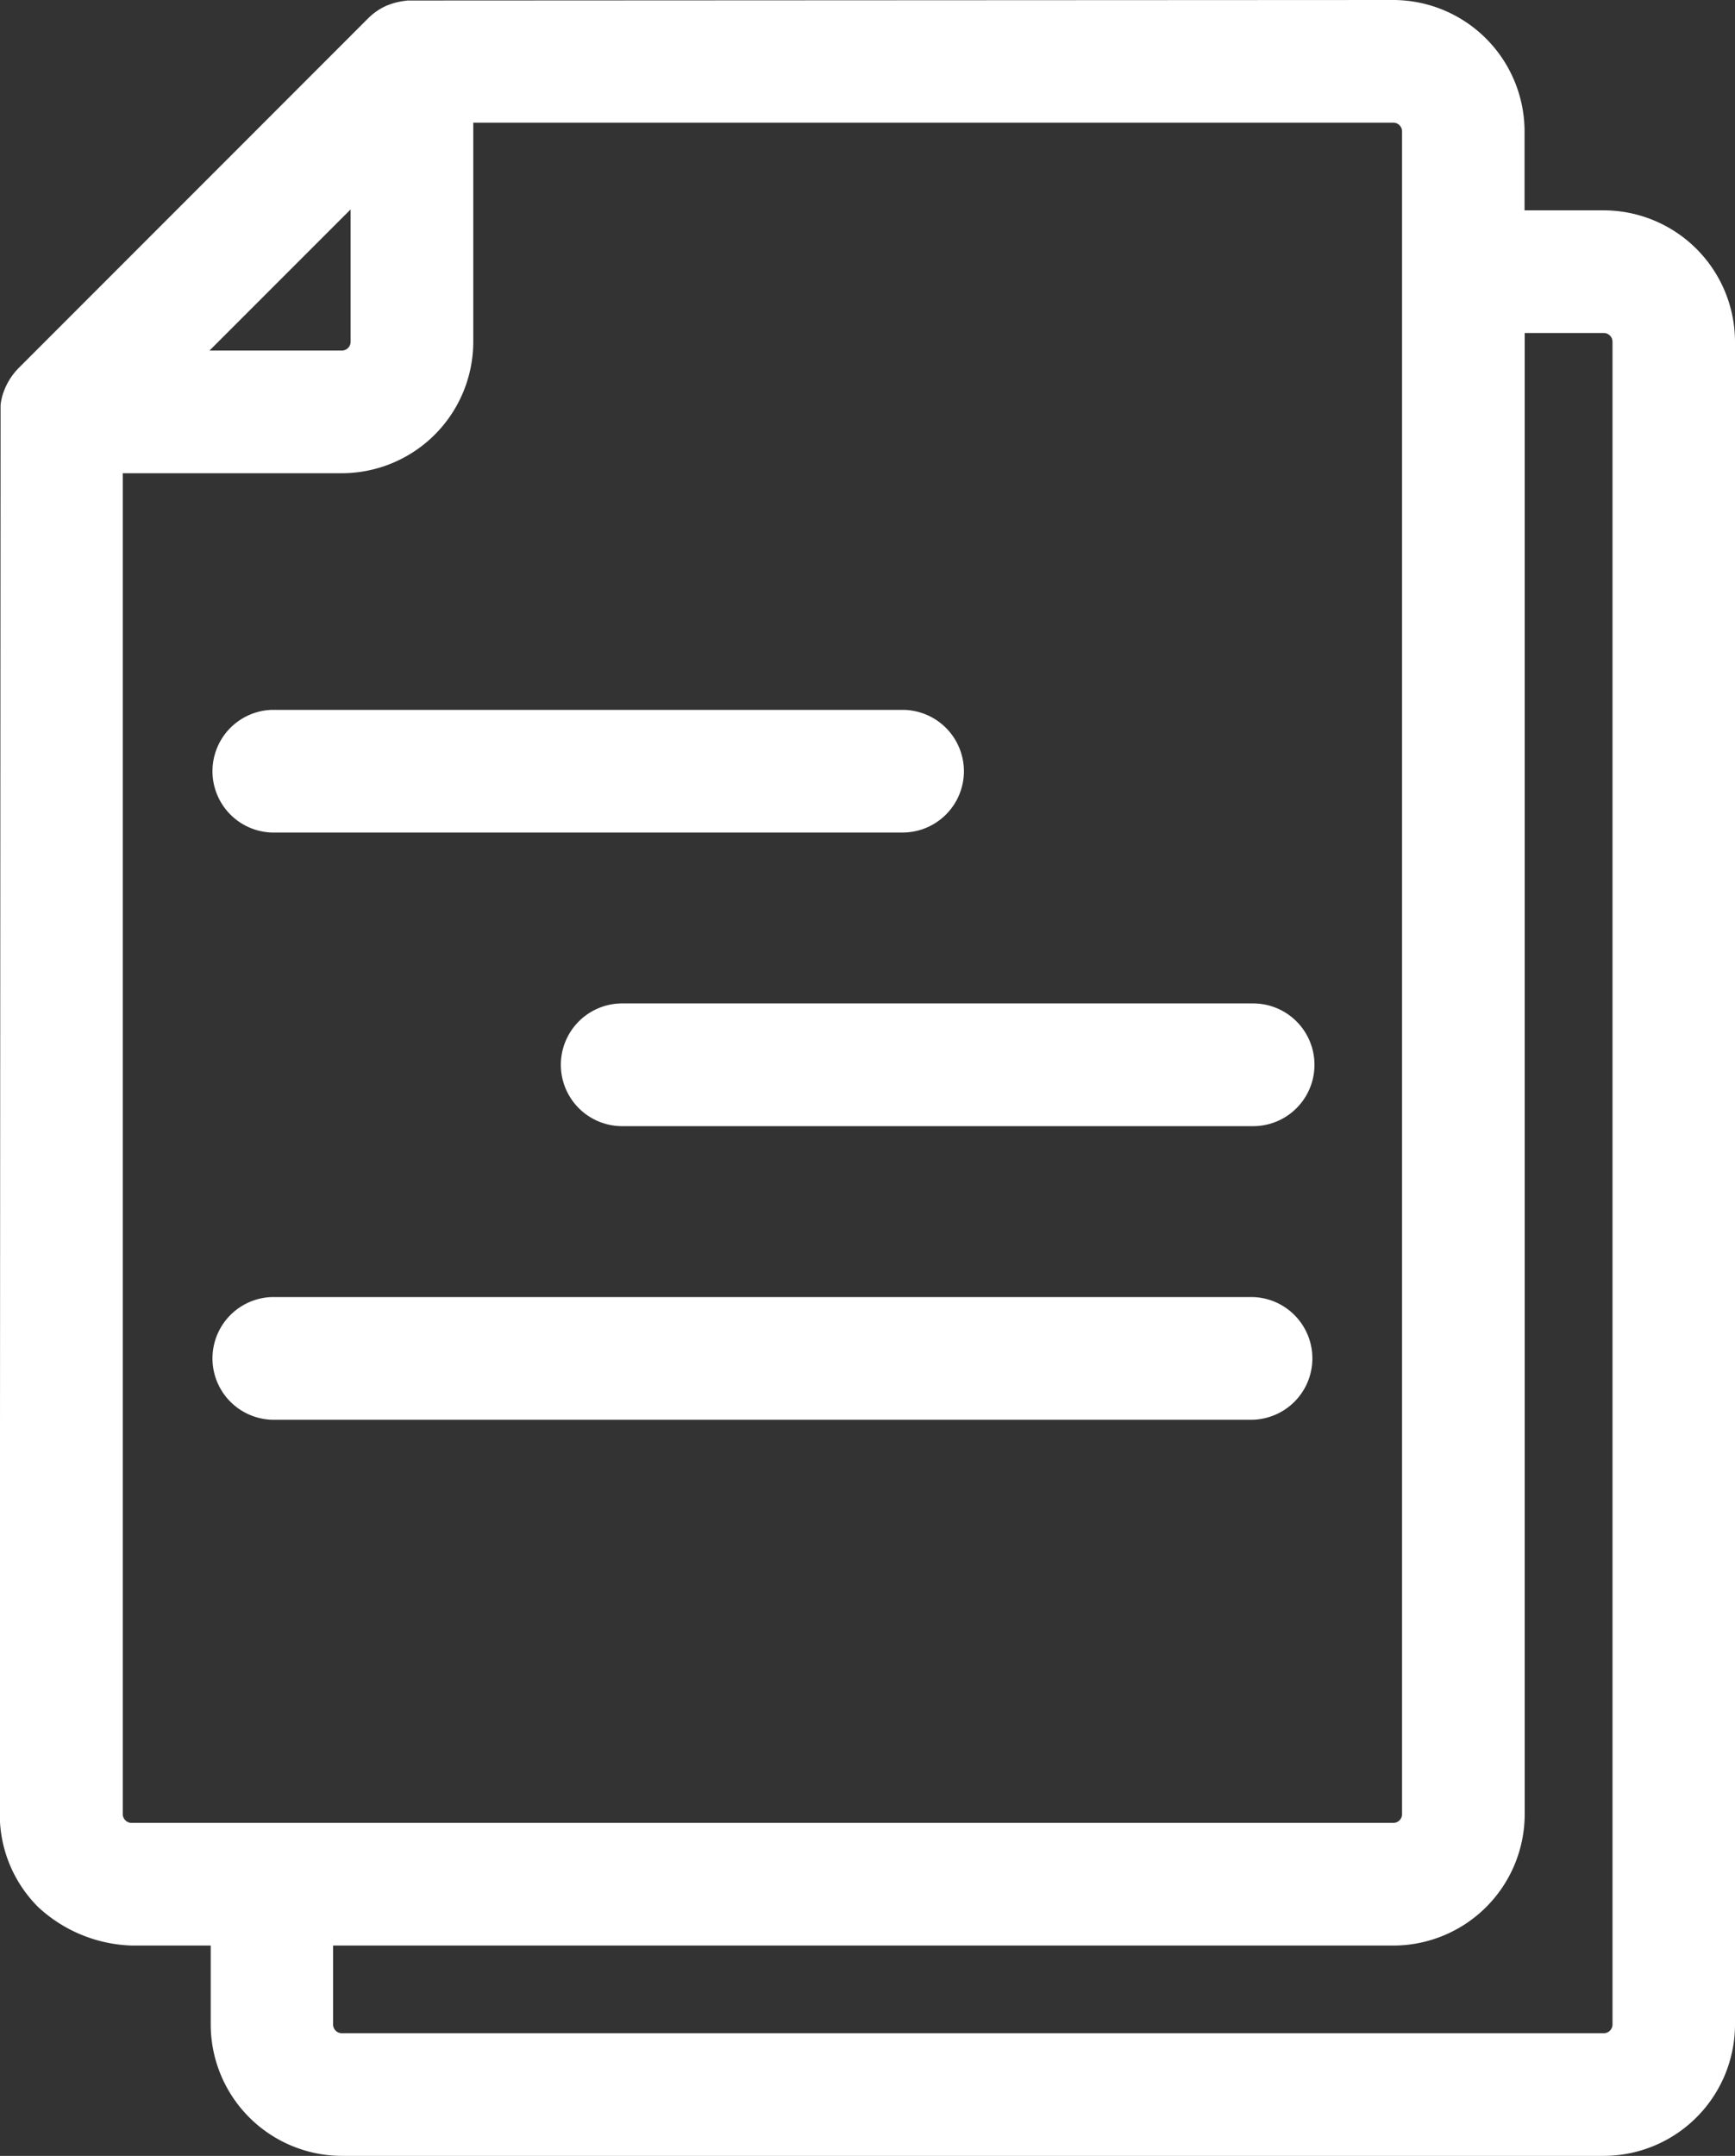
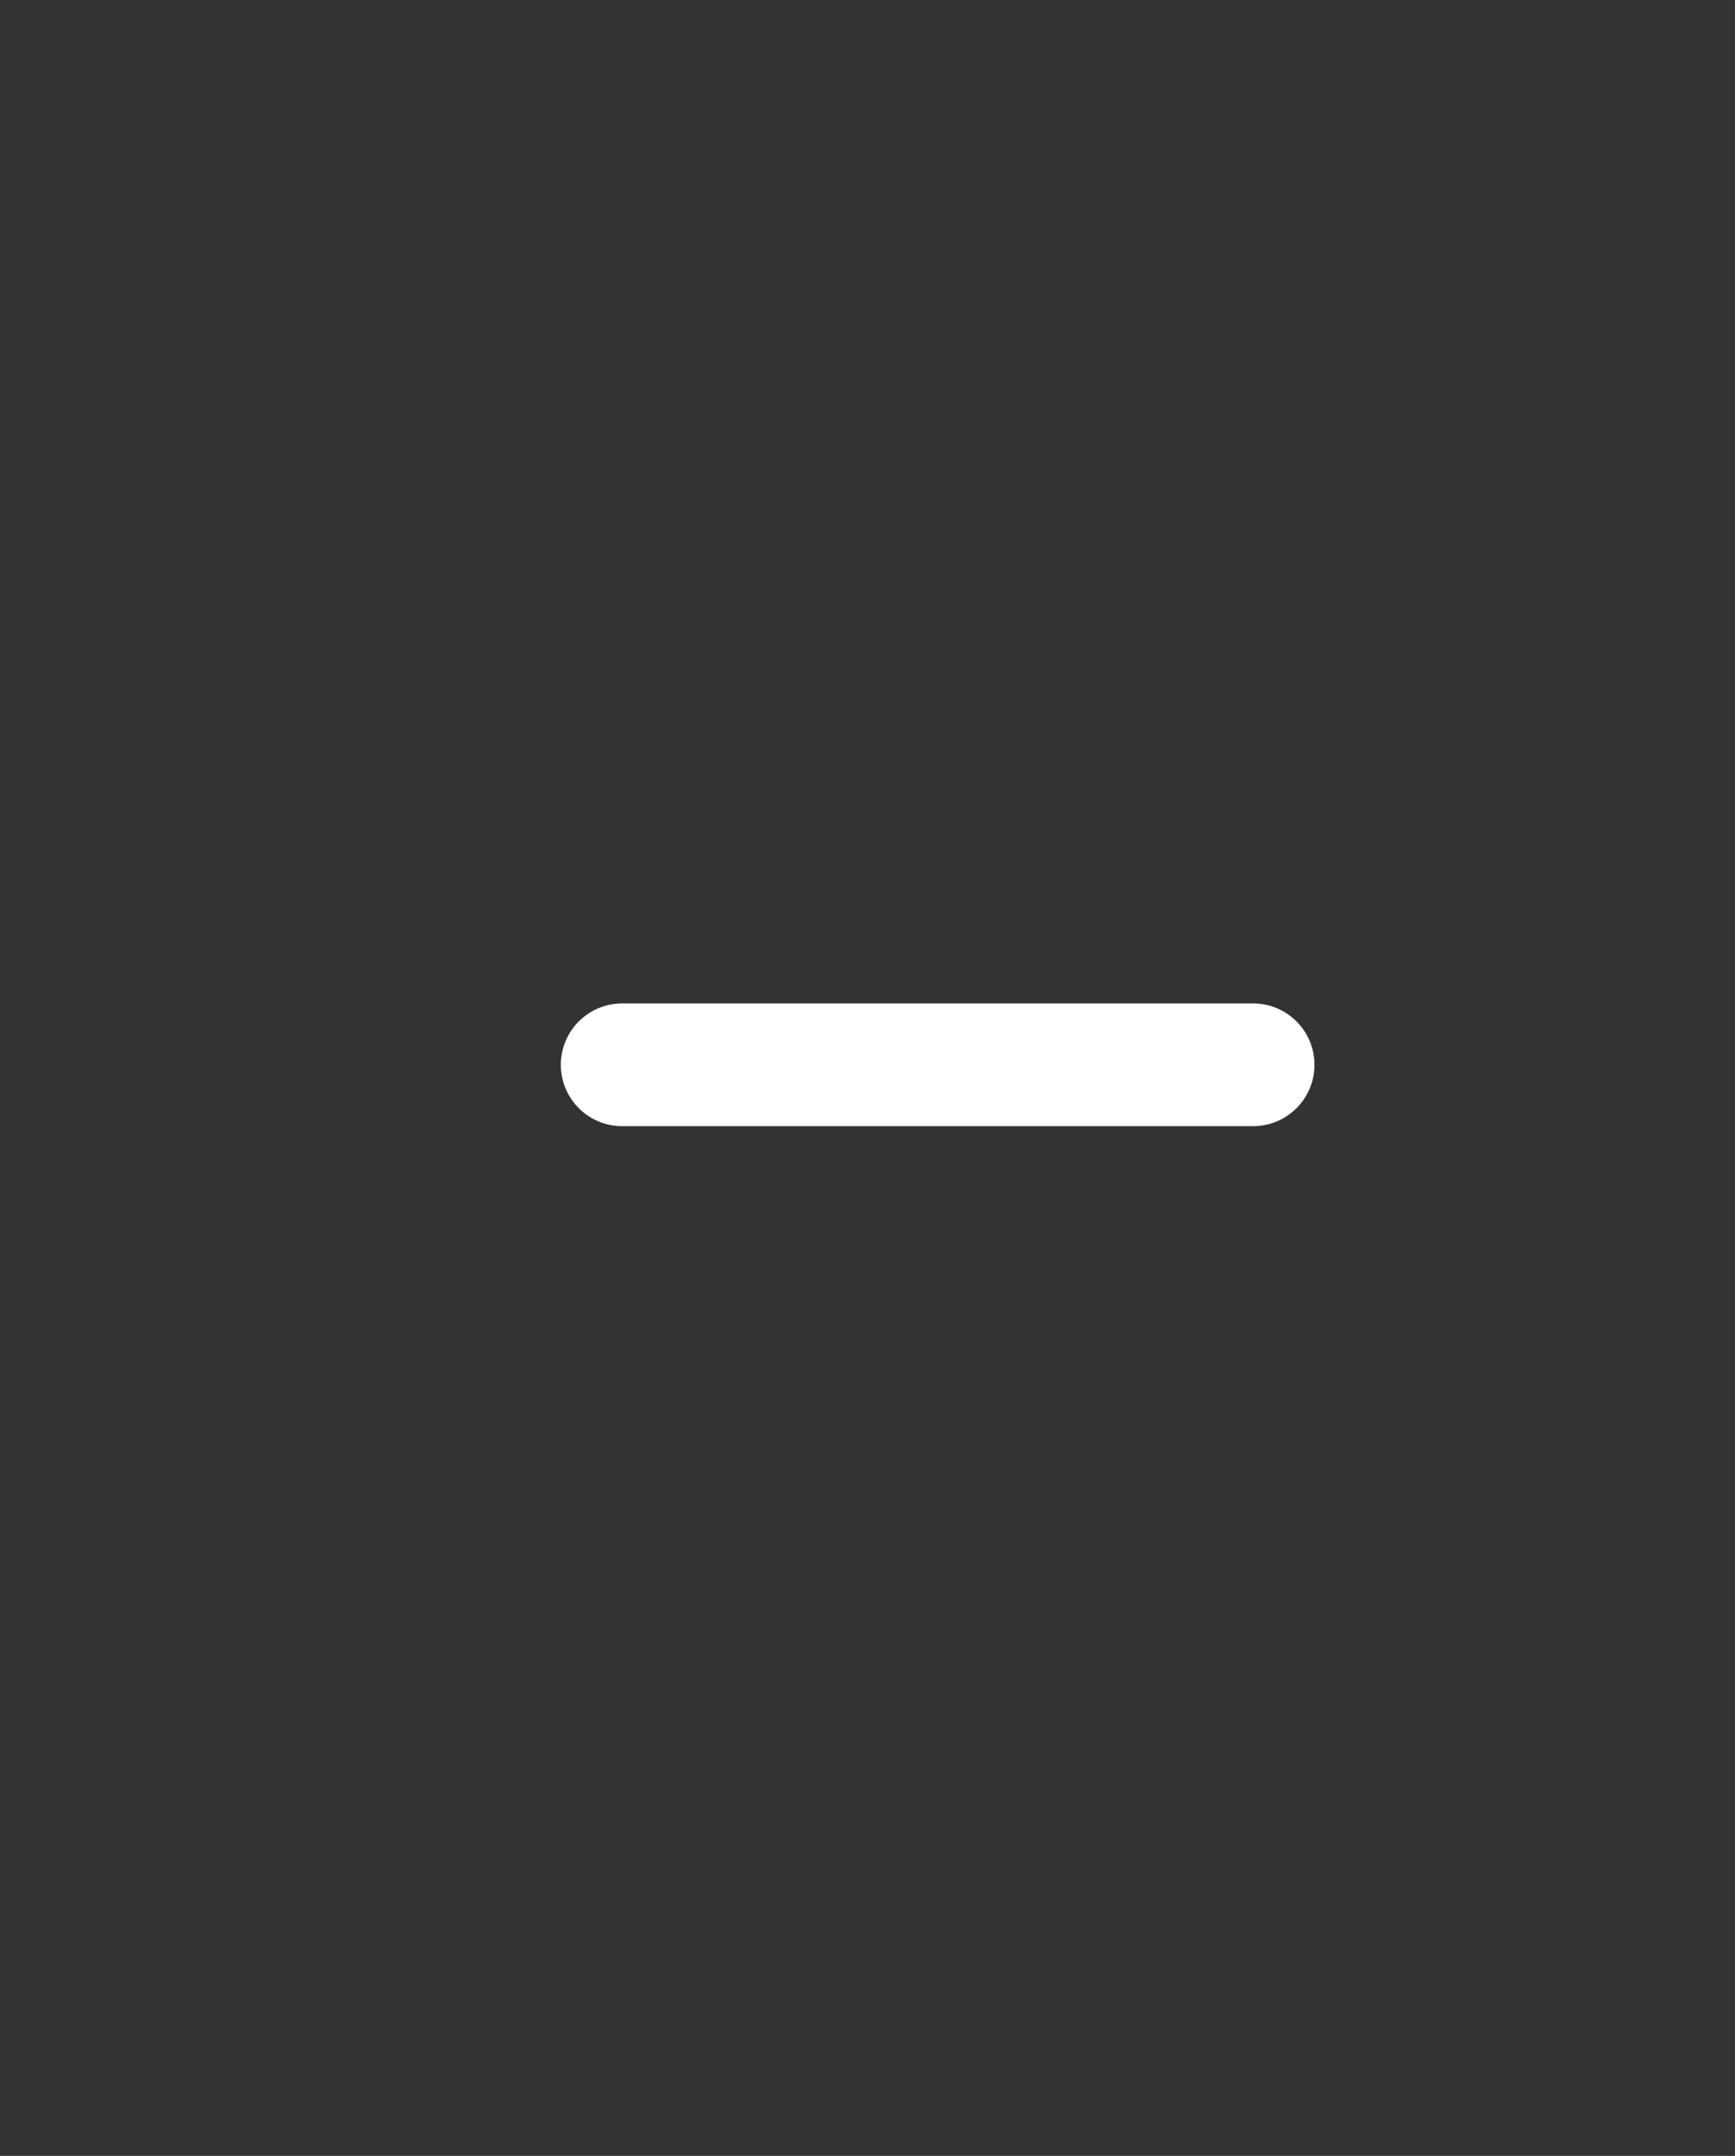
<svg xmlns="http://www.w3.org/2000/svg" width="24.148" height="30" viewBox="0 0 24.148 30">
  <rect x="0" y="0" width="24.148" height="30" fill="#333333" stroke="none" />
  <g data-name="グループ 13600" fill="#fff">
-     <path data-name="パス 52108" d="M22.319 2.927h-1.1v-1.1A1.831 1.831 0 0019.392 0L5.68.007a1 1 0 00-.3.072.843.843 0 00-.253.173L.25 5.131a.92.92 0 00-.2.324.73.73 0 00-.042.184l-.011 19.6a1.817 1.817 0 00.536 1.3 2.005 2.005 0 001.3.534h1.1v1.1A1.83 1.83 0 004.758 30h17.561a1.83 1.83 0 001.829-1.829V4.756a1.831 1.831 0 00-1.829-1.829zM4.88 4.756a.122.122 0 01-.122.122H2.916L4.88 2.914zm14.512 20.61H1.831a.122.122 0 01-.122-.122V6.585h3.049a1.831 1.831 0 001.829-1.829V1.707h12.805a.122.122 0 01.122.122v23.415a.121.121 0 01-.122.122zM4.636 27.073h14.756a1.83 1.83 0 001.829-1.829V4.634h1.1a.122.122 0 01.122.122v23.415a.122.122 0 01-.122.122H4.758a.122.122 0 01-.122-.122zM5.389.511z" />
-     <path data-name="パス 52109" d="M17.441 18.049H3.782a.854.854 0 000 1.707h13.659a.854.854 0 000-1.707z" />
-     <path data-name="パス 52110" d="M13.416 10.732a.855.855 0 00-.853-.854H3.782a.854.854 0 000 1.707h8.781a.854.854 0 00.853-.853z" />
    <path data-name="パス 52111" d="M17.441 13.963H8.66a.854.854 0 000 1.708h8.781a.854.854 0 000-1.708z" />
  </g>
</svg>